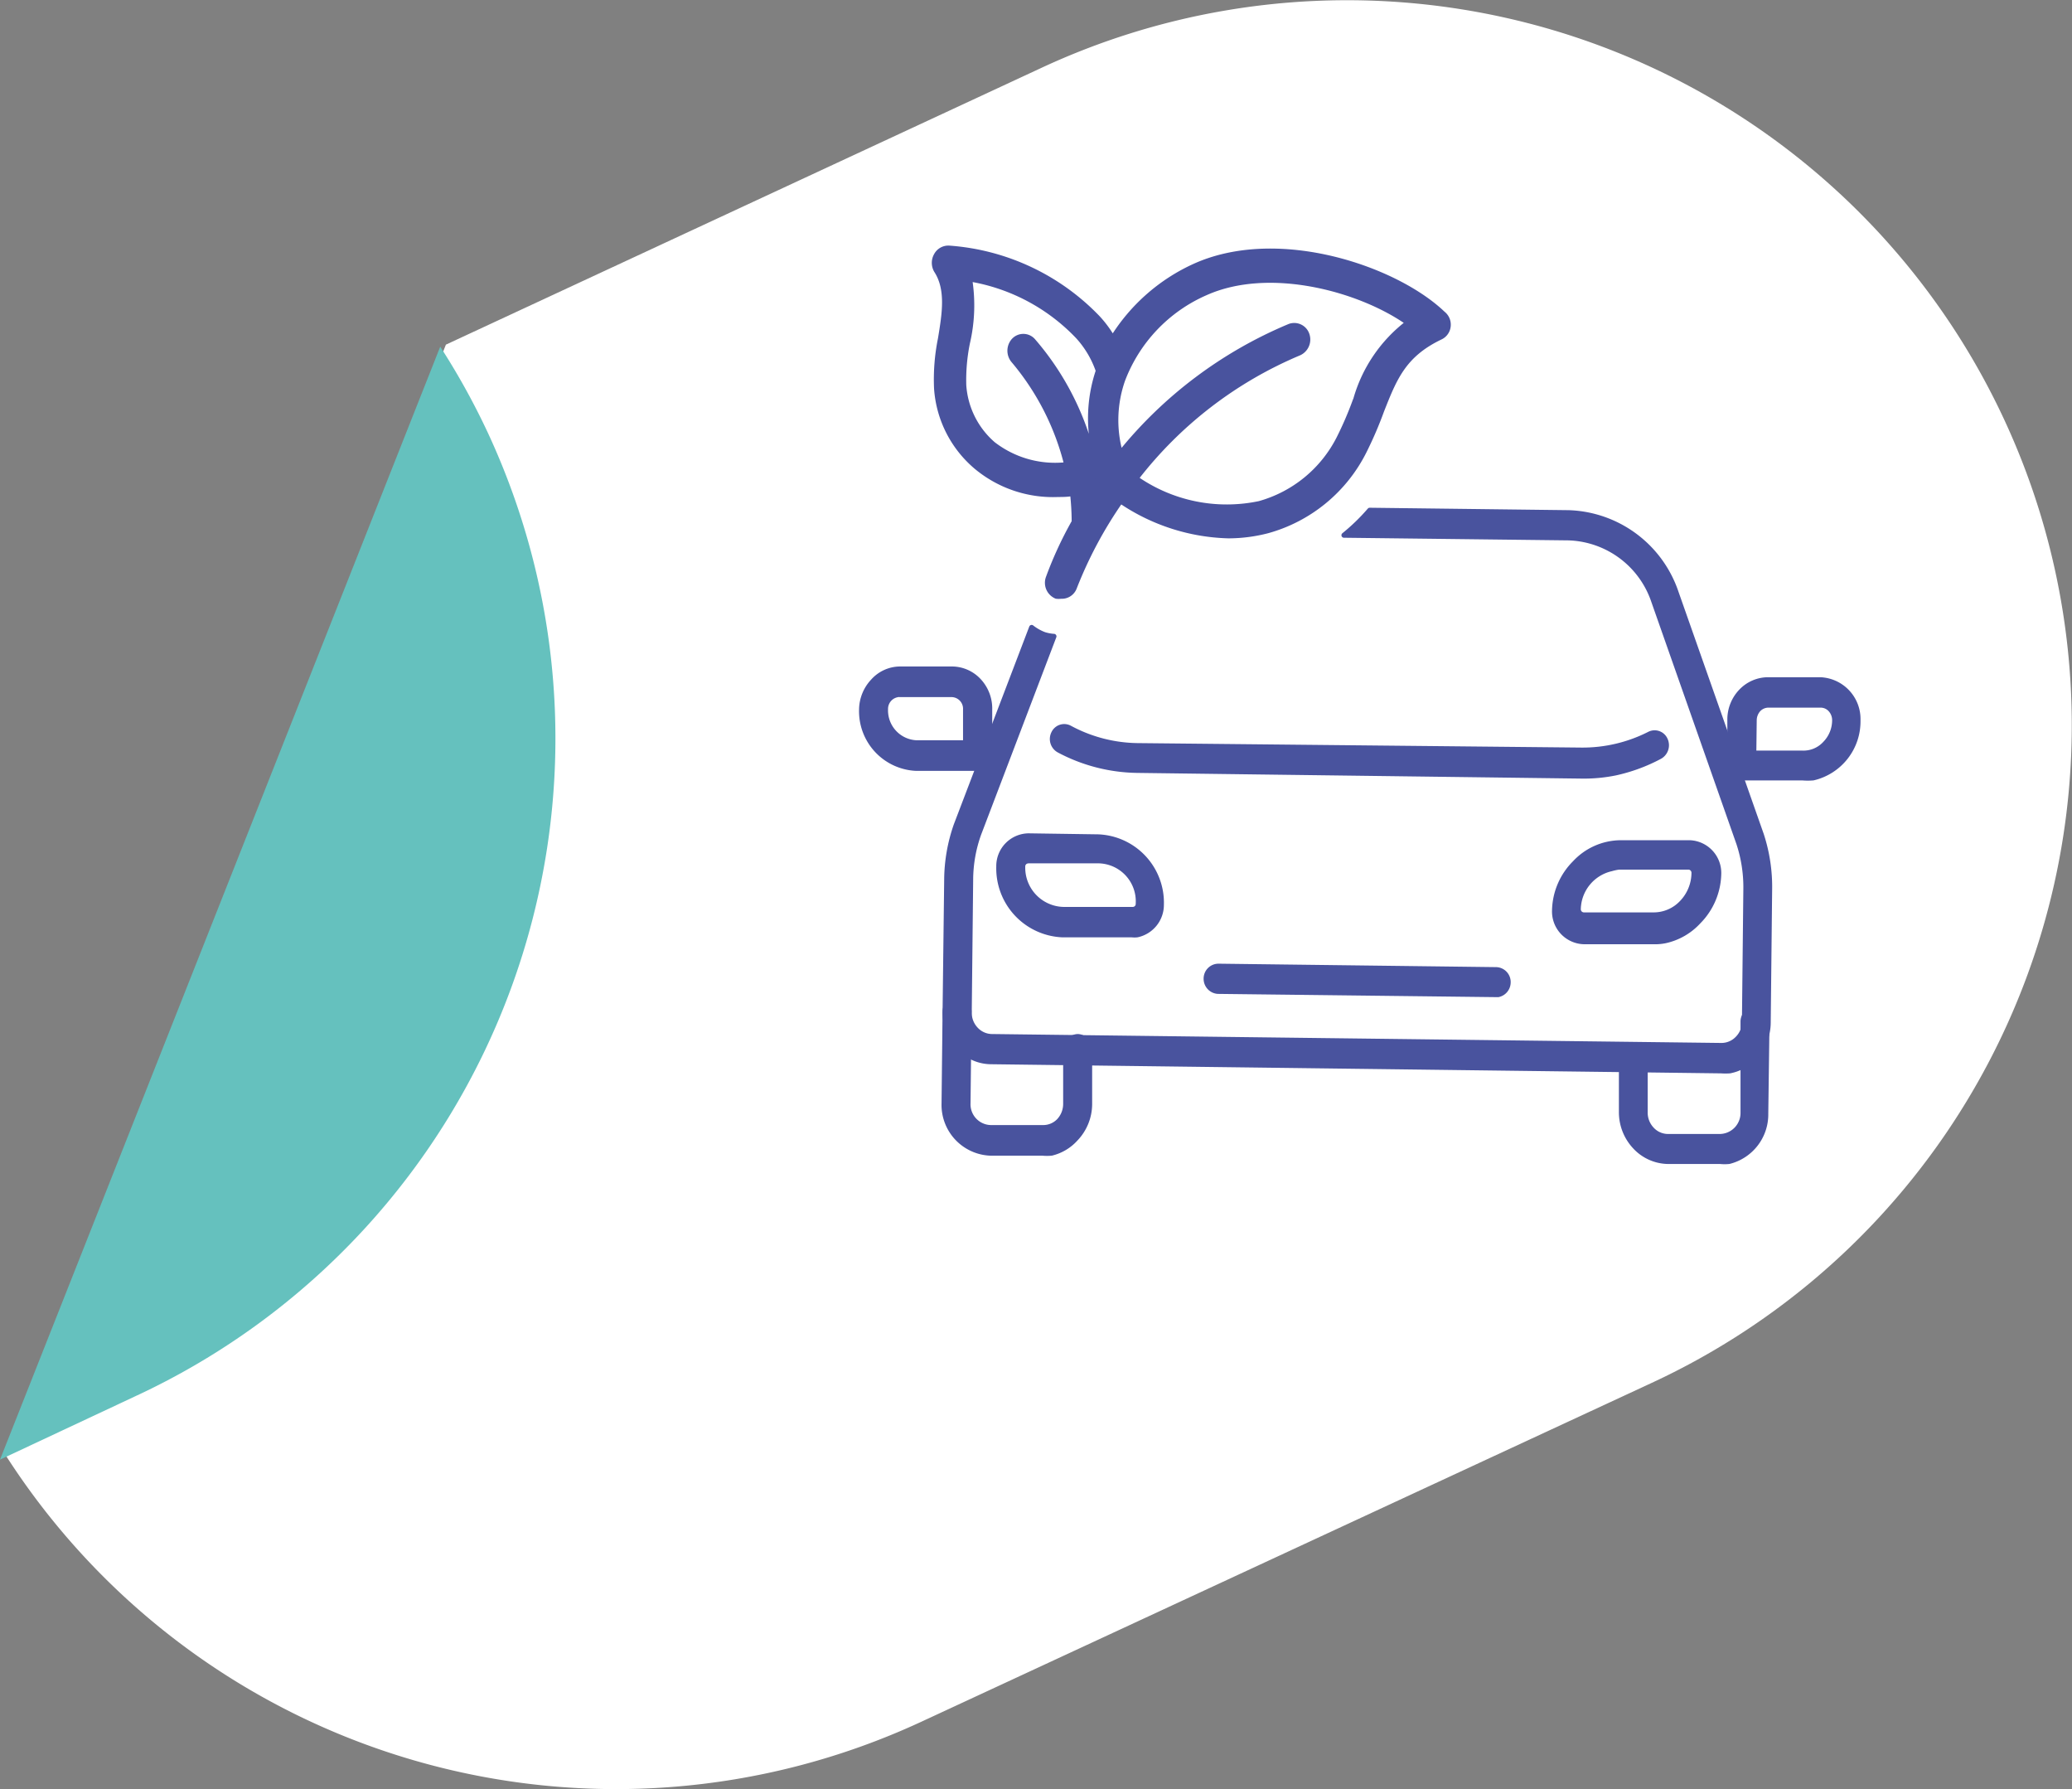
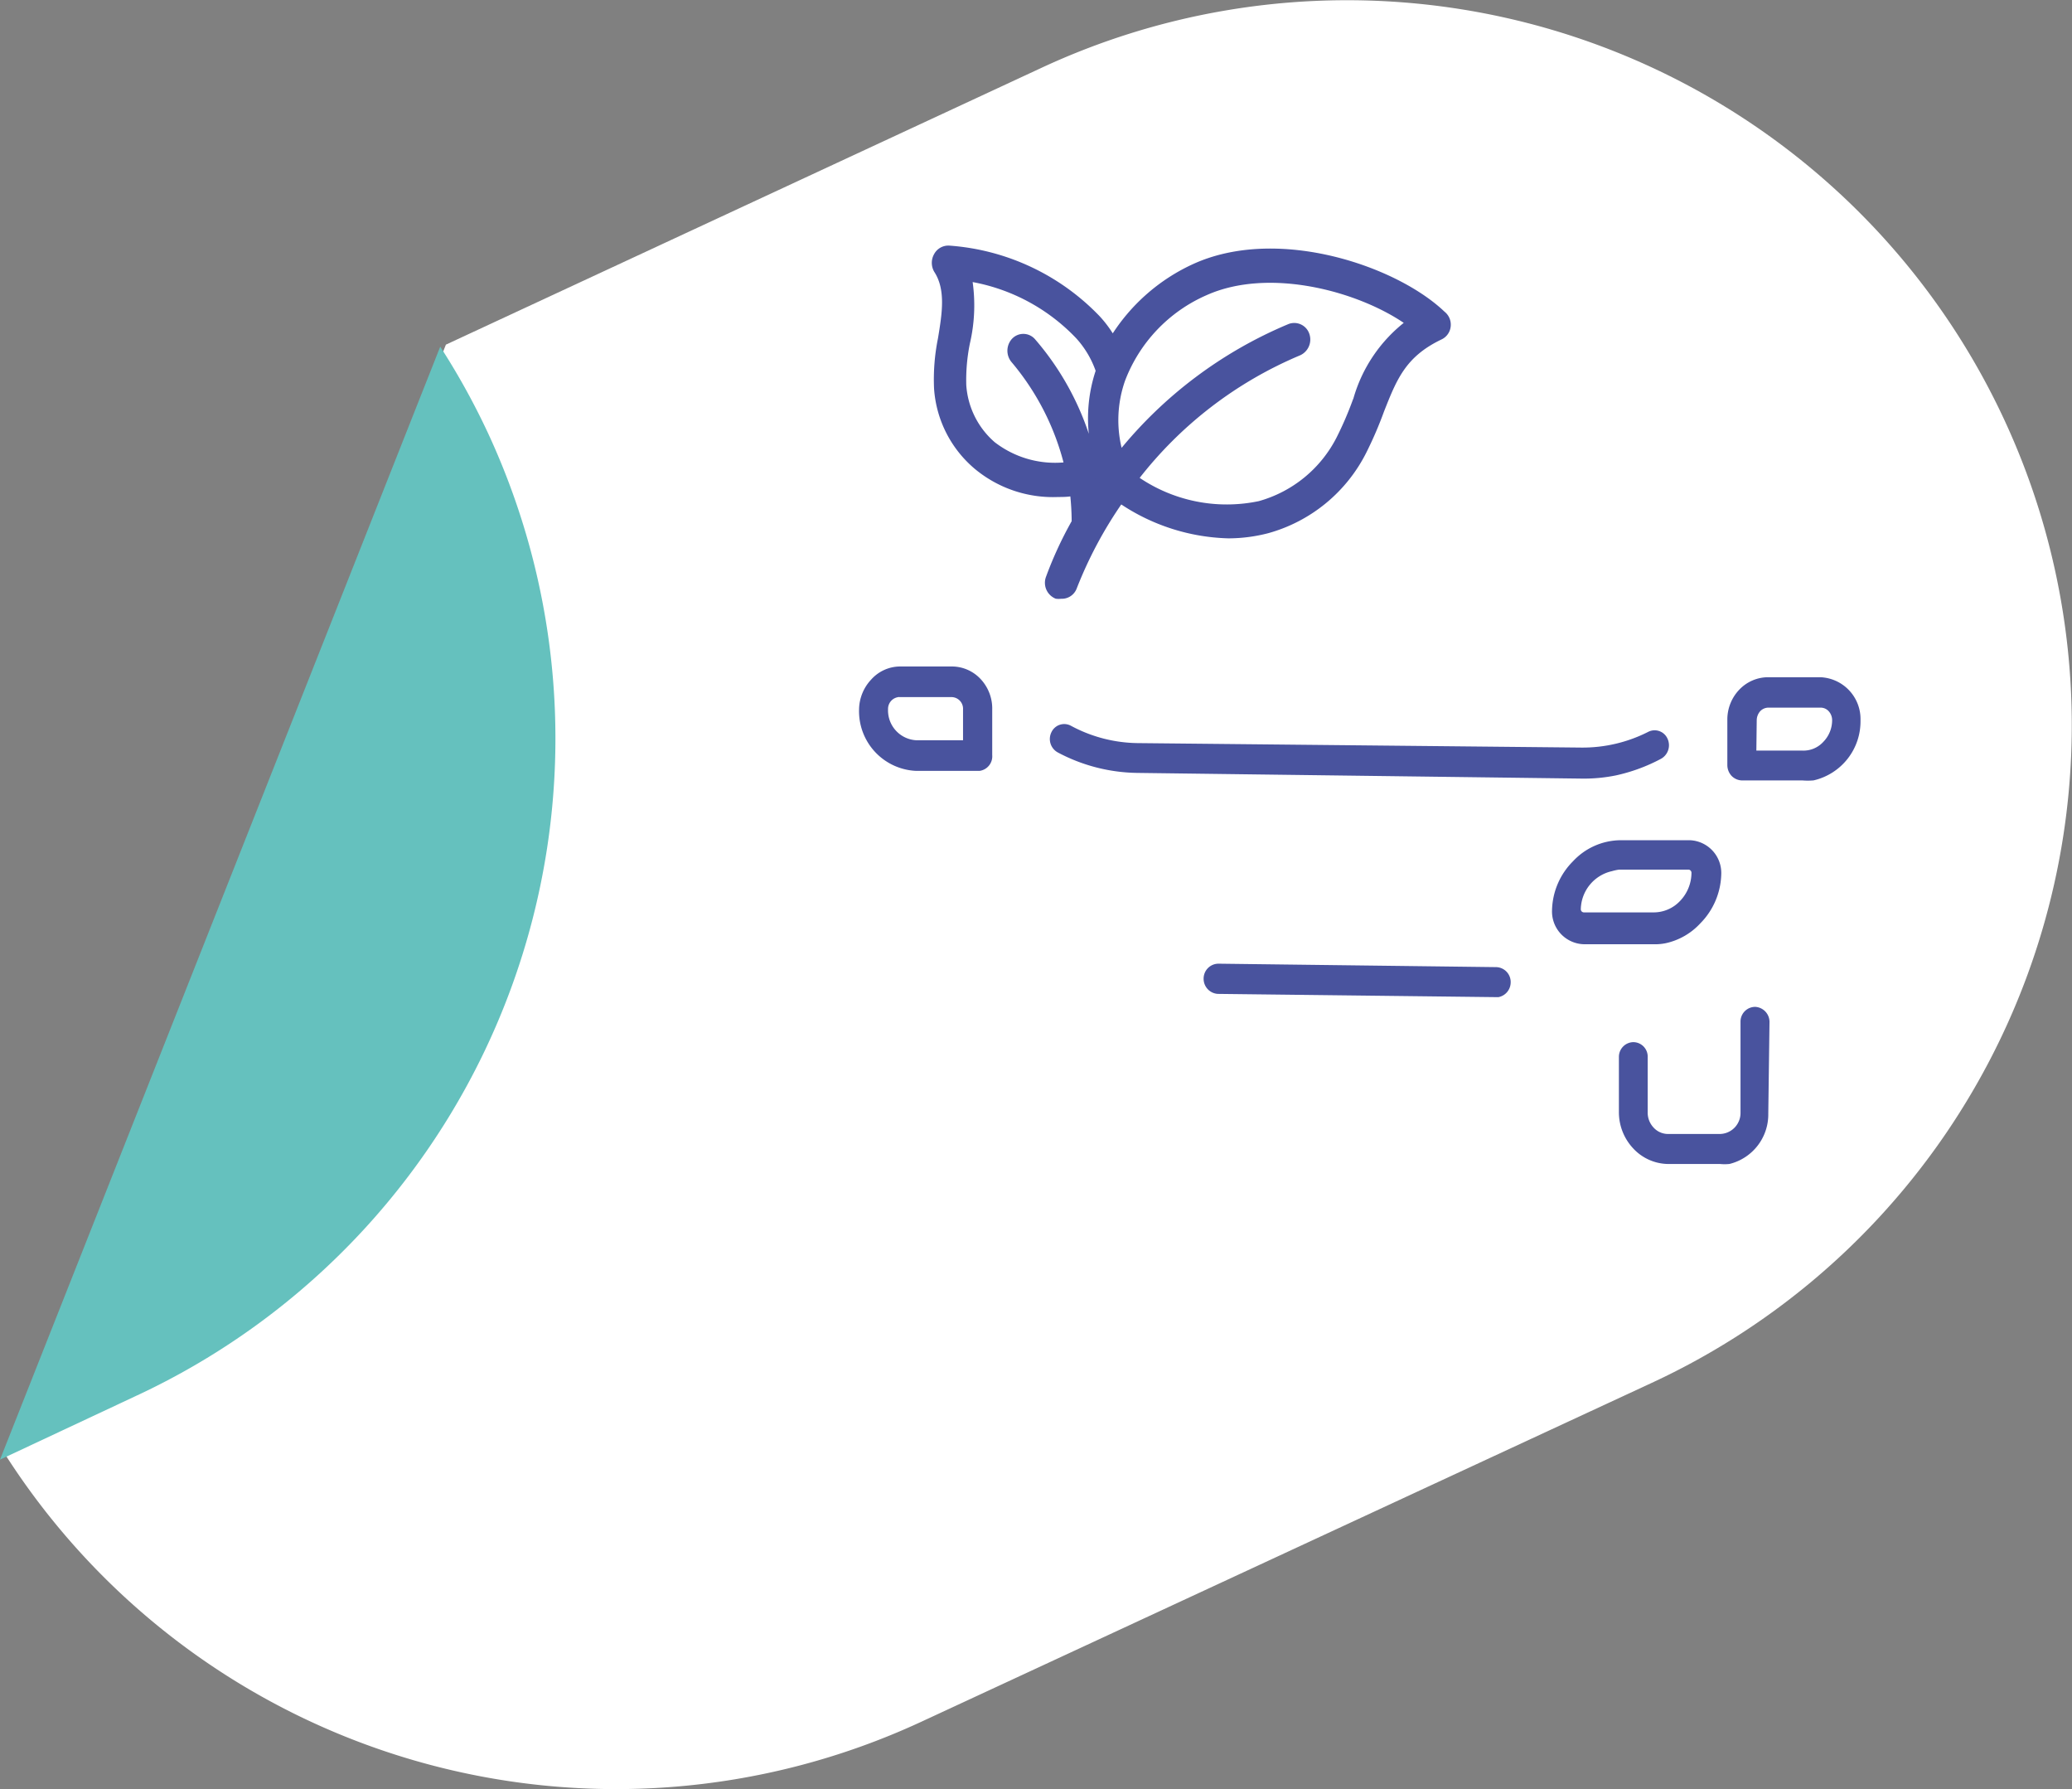
<svg xmlns="http://www.w3.org/2000/svg" viewBox="0 0 102.23 88.26">
  <rect x="0" y="0" width="102.23" height="88.26" fill="#808080" stroke="none" />
  <defs>
    <style>.cls-1{fill:#ffffff;}.cls-2{fill:#65c1be;}.cls-3{opacity:0.9;}.cls-4{fill:#354093;stroke:#354093;stroke-linecap:round;stroke-linejoin:round;stroke-width:0.25px;}</style>
  </defs>
  <g id="Calque_2" data-name="Calque 2">
    <g id="contenu">
      <path class="cls-1" d="M45.43,84.94,81.5,68.21A35.75,35.75,0,0,0,98.9,20.73h0A35.75,35.75,0,0,0,51.42,3.33L22,17,.31,71.83A35.78,35.78,0,0,0,45.43,84.94Z" />
      <path class="cls-2" d="M6.68,68.87A35.76,35.76,0,0,0,24.09,21.39h0a35.44,35.44,0,0,0-2.37-4.29L0,72Z" />
      <g class="cls-3">
-         <path class="cls-4" d="M51.88,56.88a2.28,2.28,0,0,1-.45,0l-2.57,0a2.38,2.38,0,0,1-2.28-2.45l.05-4.52a.59.59,0,1,1,1.18,0l-.05,4.51a1.15,1.15,0,0,0,1.11,1.2l2.57,0a1.08,1.08,0,0,0,.81-.33,1.23,1.23,0,0,0,.33-.84l0-2.71a.62.62,0,0,1,.6-.61.61.61,0,0,1,.58.63l0,2.7a2.48,2.48,0,0,1-.69,1.71A2.34,2.34,0,0,1,51.88,56.88Z" />
        <path class="cls-4" d="M85.31,57.29a2.12,2.12,0,0,1-.44,0l-2.58,0a2.26,2.26,0,0,1-1.62-.73A2.48,2.48,0,0,1,80,54.85l0-2.71a.6.6,0,0,1,.59-.61.59.59,0,0,1,.58.62l0,2.71a1.2,1.2,0,0,0,.32.84,1.09,1.09,0,0,0,.8.36l2.57,0A1.16,1.16,0,0,0,86,54.92l0-4.52a.6.6,0,0,1,.6-.61.62.62,0,0,1,.58.63l-.06,4.51A2.39,2.39,0,0,1,85.31,57.29Z" />
        <path class="cls-4" d="M79.68,38.13a7.81,7.81,0,0,1-1.67.15L56.13,38a8.45,8.45,0,0,1-3.89-1,.63.63,0,0,1-.25-.83.57.57,0,0,1,.79-.26,7.24,7.24,0,0,0,3.36.87L78,37a7.27,7.27,0,0,0,3.38-.79.57.57,0,0,1,.78.28.64.64,0,0,1-.27.83A8.49,8.49,0,0,1,79.68,38.13Z" />
-         <path class="cls-4" d="M56.11,46.11a1.18,1.18,0,0,1-.27,0l-3.43,0a3.28,3.28,0,0,1-3.13-3.37,1.49,1.49,0,0,1,1.47-1.51l3.43.05a3.25,3.25,0,0,1,3.12,3.36A1.51,1.51,0,0,1,56.11,46.11Zm-5.43-3.64a.27.27,0,0,0-.22.27,2.06,2.06,0,0,0,2,2.12l3.43,0h0a.27.27,0,0,0,.27-.28,2,2,0,0,0-2-2.12l-3.43,0Z" />
        <path class="cls-4" d="M73.92,49.06h-.11L60.09,48.9a.62.62,0,0,1-.58-.63.61.61,0,0,1,.6-.61l13.72.17a.61.61,0,0,1,.58.63A.62.62,0,0,1,73.92,49.06Z" />
-         <path class="cls-4" d="M82.17,46.4a2.51,2.51,0,0,1-.61.05l-3.43,0a1.49,1.49,0,0,1-1.43-1.54,3.4,3.4,0,0,1,1-2.34,3.12,3.12,0,0,1,2.25-1l3.42,0a1.49,1.49,0,0,1,1.43,1.54,3.44,3.44,0,0,1-1,2.35A3.14,3.14,0,0,1,82.17,46.4ZM79.5,42.85a2.09,2.09,0,0,0-1.63,2,.28.28,0,0,0,.27.28l3.43,0h0a1.91,1.91,0,0,0,1.41-.6,2.14,2.14,0,0,0,.6-1.47.28.28,0,0,0-.27-.29l-3.43,0A2.43,2.43,0,0,0,79.5,42.85Z" />
+         <path class="cls-4" d="M82.17,46.4a2.51,2.51,0,0,1-.61.05l-3.43,0a1.49,1.49,0,0,1-1.43-1.54,3.4,3.4,0,0,1,1-2.34,3.12,3.12,0,0,1,2.25-1l3.42,0a1.49,1.49,0,0,1,1.43,1.54,3.44,3.44,0,0,1-1,2.35A3.14,3.14,0,0,1,82.17,46.4ZM79.5,42.85a2.09,2.09,0,0,0-1.63,2,.28.28,0,0,0,.27.28l3.43,0a1.91,1.91,0,0,0,1.41-.6,2.14,2.14,0,0,0,.6-1.47.28.28,0,0,0-.27-.29l-3.43,0A2.43,2.43,0,0,0,79.5,42.85Z" />
        <path class="cls-4" d="M48.32,37.9h-.11l-3,0A2.82,2.82,0,0,1,42.51,35a2.07,2.07,0,0,1,.56-1.39A1.8,1.8,0,0,1,44.41,33l2.57,0a1.82,1.82,0,0,1,1.32.59,2,2,0,0,1,.53,1.41l0,2.25A.6.6,0,0,1,48.32,37.9Zm-4.06-3.63a.71.71,0,0,0-.57.71,1.6,1.6,0,0,0,1.53,1.66l2.42,0V35a.7.7,0,0,0-.69-.74l-2.57,0A.29.29,0,0,0,44.26,34.27Z" />
        <path class="cls-4" d="M89.46,38.37a3.08,3.08,0,0,1-.53,0l-3,0a.61.61,0,0,1-.41-.19.66.66,0,0,1-.17-.44l0-2.26a2,2,0,0,1,.56-1.38,1.84,1.84,0,0,1,1.33-.57l2.57,0a1.94,1.94,0,0,1,1.86,2A2.86,2.86,0,0,1,89.46,38.37Zm-2.93-1.22,2.42,0a1.45,1.45,0,0,0,1.1-.47,1.65,1.65,0,0,0,.47-1.15.78.78,0,0,0-.2-.53.66.66,0,0,0-.49-.22l-2.57,0a.69.69,0,0,0-.5.21.81.81,0,0,0-.21.52Z" />
        <path class="cls-4" d="M71.19,15.47c-2.33-2.23-8.11-4.2-12.23-2.35a9.26,9.26,0,0,0-4.06,3.56,5.66,5.66,0,0,0-.74-1,11.27,11.27,0,0,0-7.33-3.44.67.67,0,0,0-.63.35.75.75,0,0,0,0,.75c.6.92.41,2.12.2,3.38a10.09,10.09,0,0,0-.19,2.44,5.55,5.55,0,0,0,2,3.9,5.91,5.91,0,0,0,4,1.33c.22,0,.47,0,.71-.05A13.33,13.33,0,0,1,53,25.74a18.7,18.7,0,0,0-1.28,2.77.72.72,0,0,0,.4.9.93.93,0,0,0,.23,0A.66.66,0,0,0,53,29a20.5,20.5,0,0,1,2.29-4.29,9.91,9.91,0,0,0,5.32,1.72,7.73,7.73,0,0,0,1.93-.25,7.6,7.6,0,0,0,4.77-3.93,19,19,0,0,0,.86-2c.63-1.59,1.08-2.75,2.9-3.62a.67.67,0,0,0,.38-.53A.69.69,0,0,0,71.19,15.47ZM49,21.91A4.21,4.21,0,0,1,47.55,19a9.19,9.19,0,0,1,.18-2.08,8.18,8.18,0,0,0,.11-3.16,9.54,9.54,0,0,1,5.35,2.84,4.86,4.86,0,0,1,1,1.69,7.34,7.34,0,0,0-.28,3.57l-.12.19a13.64,13.64,0,0,0-2.83-5.25.64.64,0,0,0-.94,0,.75.75,0,0,0,0,1,12.7,12.7,0,0,1,2.61,5.12A5,5,0,0,1,49,21.91Zm5.12,1.84.19-.21v0c-.07.09-.12.18-.18.27A.3.3,0,0,1,54.14,23.75Zm12.75-4a17.36,17.36,0,0,1-.8,1.86,6.3,6.3,0,0,1-3.93,3.23,7.82,7.82,0,0,1-6.09-1.24,19.88,19.88,0,0,1,8.05-6.19.73.73,0,0,0,.38-.91.66.66,0,0,0-.86-.4,21.24,21.24,0,0,0-8.34,6.26,6,6,0,0,1,.11-3.62,7.65,7.65,0,0,1,4.08-4.29c3.18-1.43,7.67-.18,10,1.47A7.22,7.22,0,0,0,66.89,19.71Z" />
-         <path class="cls-4" d="M86.9,41.17,82.7,29.24a5.79,5.79,0,0,0-5.3-3.95l-9.82-.12a9.83,9.83,0,0,1-1.27,1.23l11.07.13a4.59,4.59,0,0,1,4.22,3.14l4.19,11.92a6.92,6.92,0,0,1,.35,2.25l-.07,6.56h0a1.17,1.17,0,0,1-.34.83,1.1,1.1,0,0,1-.8.34l-36-.44a1.1,1.1,0,0,1-.79-.36,1.19,1.19,0,0,1-.32-.84l.07-6.56a6.77,6.77,0,0,1,.4-2.24L52,31.39a2,2,0,0,1-.48-.09,2.36,2.36,0,0,1-.62-.35L47.18,40.7a8.27,8.27,0,0,0-.47,2.66l-.08,6.56a2.5,2.5,0,0,0,.66,1.72,2.17,2.17,0,0,0,1.62.73l36,.45a3.13,3.13,0,0,0,.44,0,2.26,2.26,0,0,0,1.19-.65,2.51,2.51,0,0,0,.7-1.71l.07-6.56A8.26,8.26,0,0,0,86.9,41.17Z" />
      </g>
    </g>
  </g>
</svg>